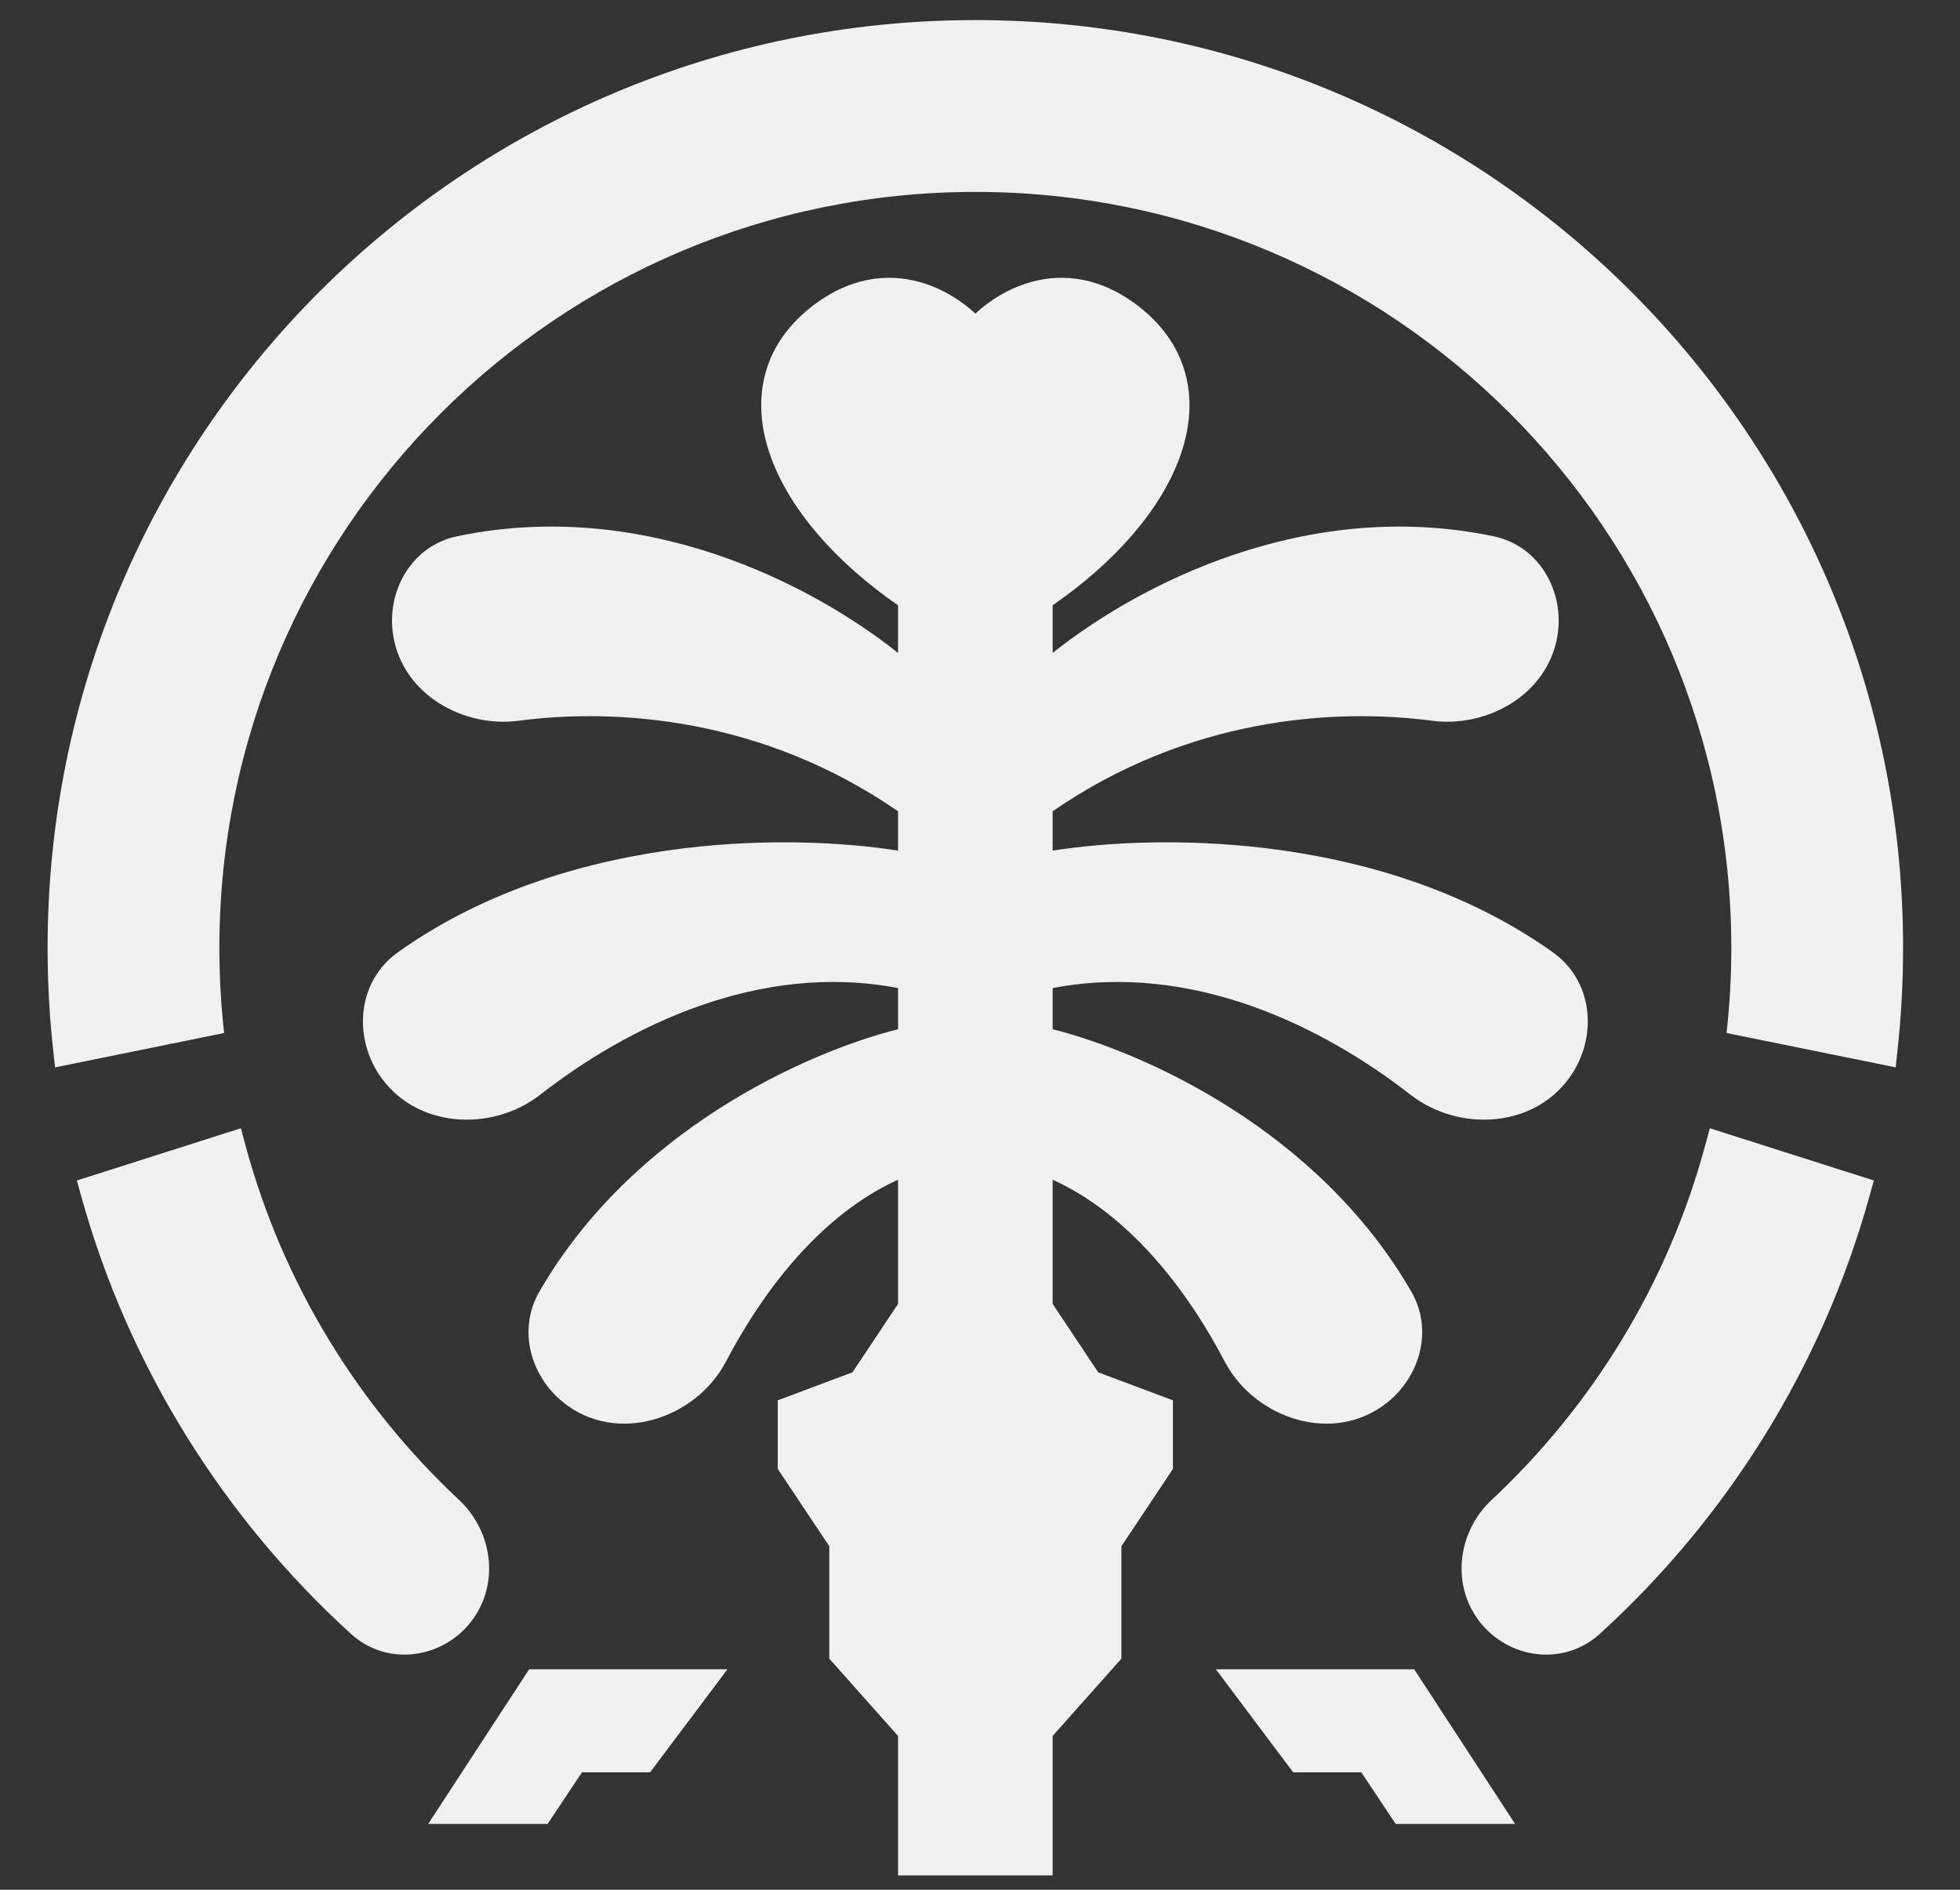
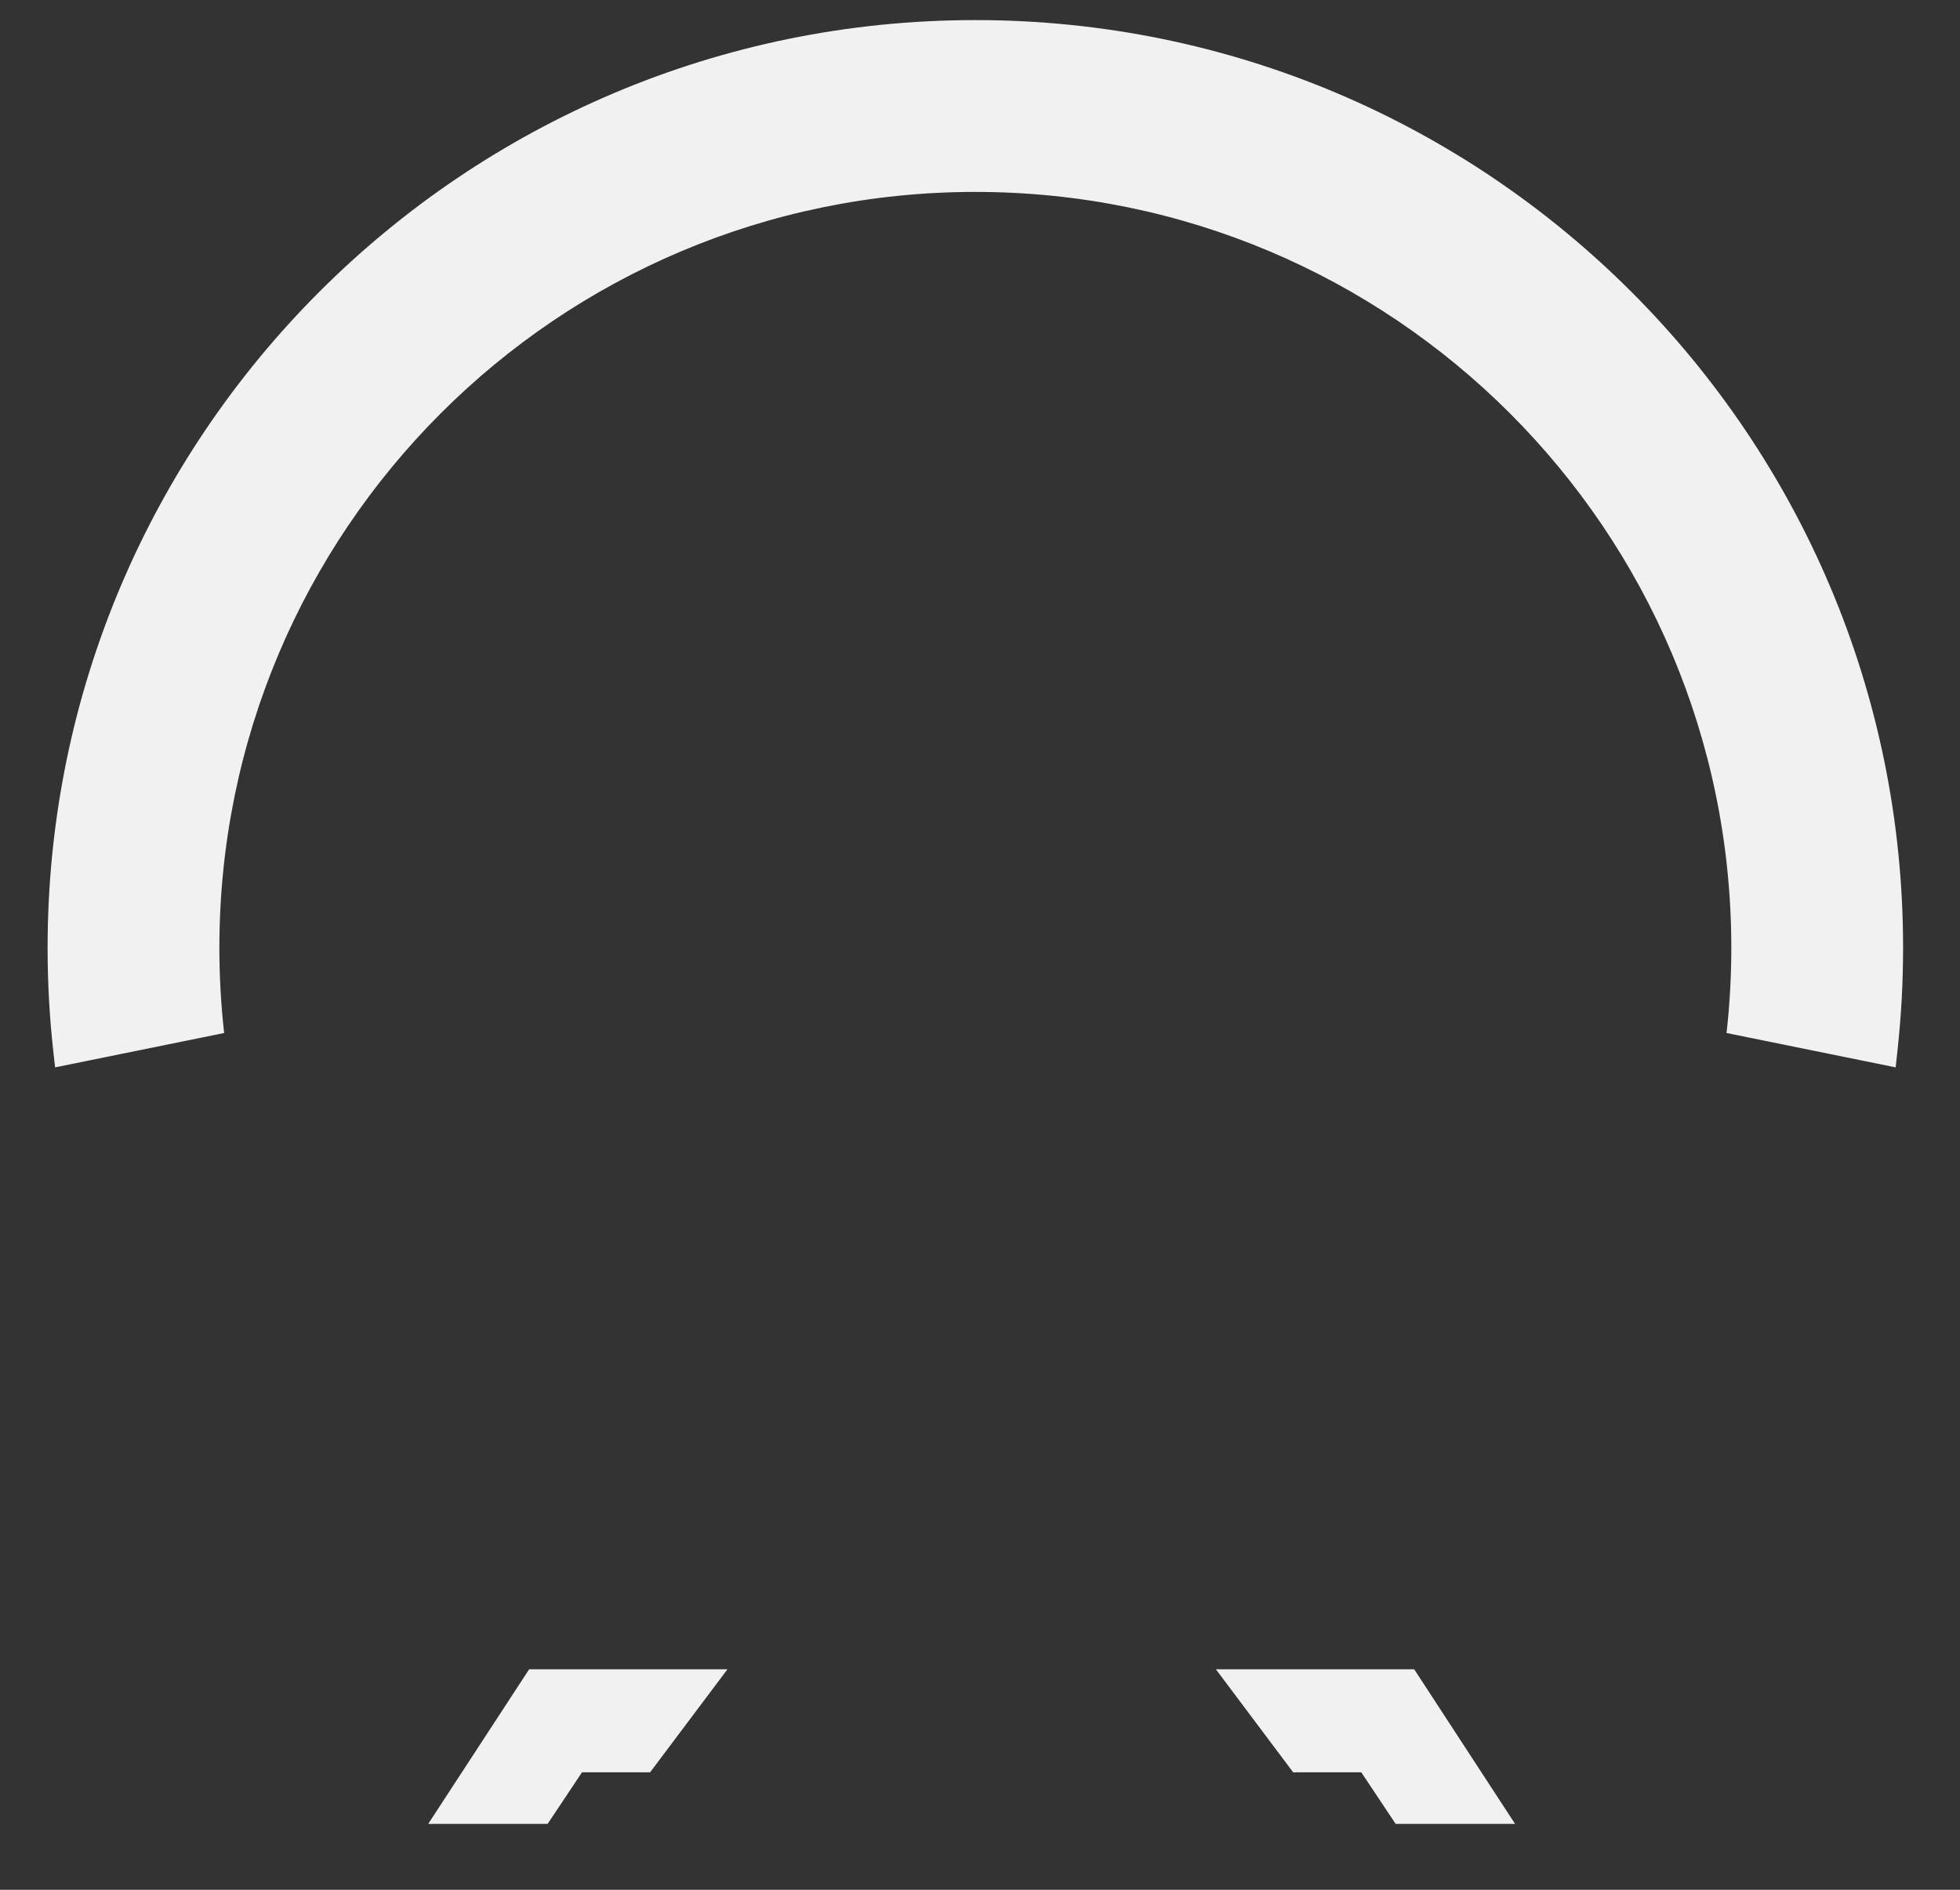
<svg xmlns="http://www.w3.org/2000/svg" width="28" height="27" viewBox="0 0 28 27" fill="none">
  <rect x="0" y="0" width="28" height="27" fill="#333333" stroke="none" />
  <path d="M13.934 0.287C6.614 0.287 0.68 6.221 0.68 13.541C0.68 14.037 0.707 14.526 0.76 15.008L0.787 15.25L3.202 14.759C3.157 14.359 3.134 13.953 3.134 13.541C3.134 7.577 7.969 2.742 13.934 2.742C19.898 2.742 24.733 7.577 24.733 13.541C24.733 13.953 24.71 14.359 24.665 14.759L27.081 15.25L27.107 15.008C27.16 14.526 27.187 14.037 27.187 13.541C27.187 6.221 21.253 0.287 13.934 0.287Z" fill="#F1F1F1" />
-   <path d="M13.14 4.03C13.465 4.12 13.737 4.299 13.934 4.48C14.13 4.299 14.402 4.12 14.727 4.03C15.19 3.9 15.742 3.957 16.296 4.4C16.641 4.676 16.858 5.014 16.947 5.39C17.035 5.765 16.992 6.16 16.848 6.548C16.575 7.289 15.928 8.032 15.038 8.648V9.329C16.27 8.346 18.668 7.106 21.333 7.661C21.999 7.8 22.353 8.46 22.249 9.086C22.109 9.925 21.246 10.4 20.463 10.298C19.043 10.111 16.968 10.259 15.038 11.591V12.153C15.806 12.033 16.9 11.976 18.087 12.119C19.435 12.282 20.92 12.706 22.182 13.605C22.756 14.014 22.818 14.786 22.461 15.338C21.95 16.127 20.844 16.182 20.149 15.64C18.898 14.665 17.024 13.736 15.038 14.117V14.705C16.365 15.04 18.836 16.157 20.161 18.453C20.477 18.999 20.286 19.658 19.827 20.031C19.059 20.655 17.925 20.271 17.496 19.453C16.959 18.428 16.137 17.355 15.038 16.855V18.63L15.689 19.607L16.756 20.007V20.988L16.02 22.092V23.698L15.038 24.802V26.795H12.829V24.802L11.847 23.698V22.092L11.111 20.988V20.007L12.178 19.607L12.829 18.63V16.855C11.73 17.355 10.909 18.428 10.371 19.453C9.942 20.271 8.808 20.655 8.04 20.031C7.581 19.658 7.39 18.999 7.706 18.453C9.031 16.157 11.502 15.04 12.829 14.705V14.117C10.843 13.736 8.969 14.665 7.718 15.64C7.023 16.182 5.917 16.127 5.406 15.338C5.049 14.786 5.112 14.014 5.685 13.605C6.947 12.706 8.432 12.282 9.78 12.119C10.967 11.976 12.061 12.033 12.829 12.153V11.591C10.899 10.259 8.824 10.111 7.404 10.298C6.621 10.4 5.758 9.925 5.618 9.086C5.514 8.46 5.868 7.8 6.534 7.661C9.199 7.106 11.597 8.346 12.829 9.329V8.648C11.939 8.032 11.293 7.289 11.019 6.548C10.875 6.16 10.832 5.765 10.92 5.39C11.008 5.014 11.226 4.676 11.571 4.4C12.125 3.957 12.677 3.9 13.14 4.03Z" fill="#F1F1F1" />
-   <path d="M3.508 16.368L3.441 16.12L1.098 16.866L1.161 17.093C1.838 19.532 3.195 21.688 5.014 23.344C5.51 23.796 6.262 23.711 6.687 23.221C7.15 22.687 7.055 21.894 6.559 21.431C5.113 20.079 4.04 18.334 3.508 16.368Z" fill="#F1F1F1" />
-   <path d="M26.769 16.866L24.426 16.12L24.359 16.368C23.828 18.334 22.754 20.079 21.308 21.431C20.812 21.894 20.717 22.687 21.18 23.221C21.605 23.711 22.357 23.796 22.854 23.344C24.672 21.688 26.029 19.532 26.706 17.093L26.769 16.866Z" fill="#F1F1F1" />
  <path d="M21.644 26.059L20.203 23.85H17.37L18.474 25.322H19.447L19.938 26.059H21.644Z" fill="#F1F1F1" />
  <path d="M7.559 23.85H10.392L9.287 25.322H8.314L7.823 26.059H6.117L7.559 23.85Z" fill="#F1F1F1" />
</svg>